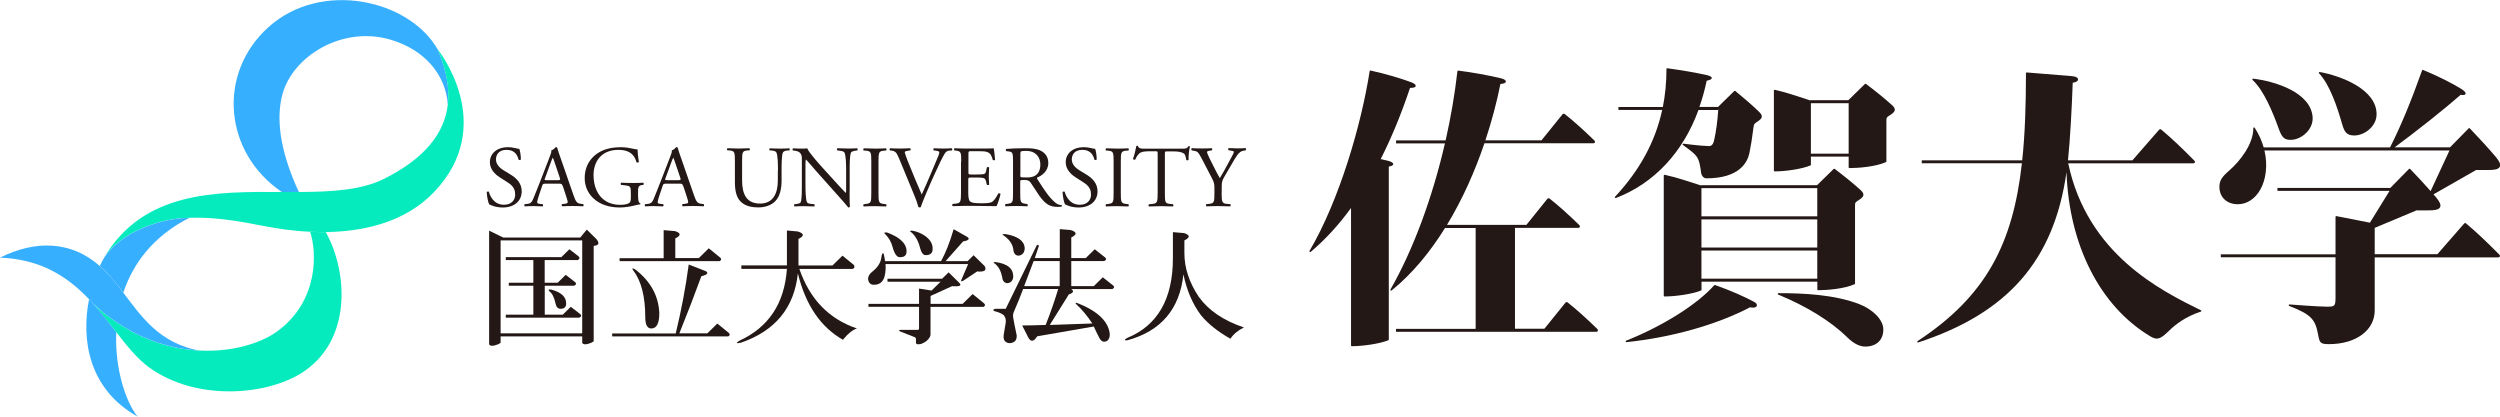
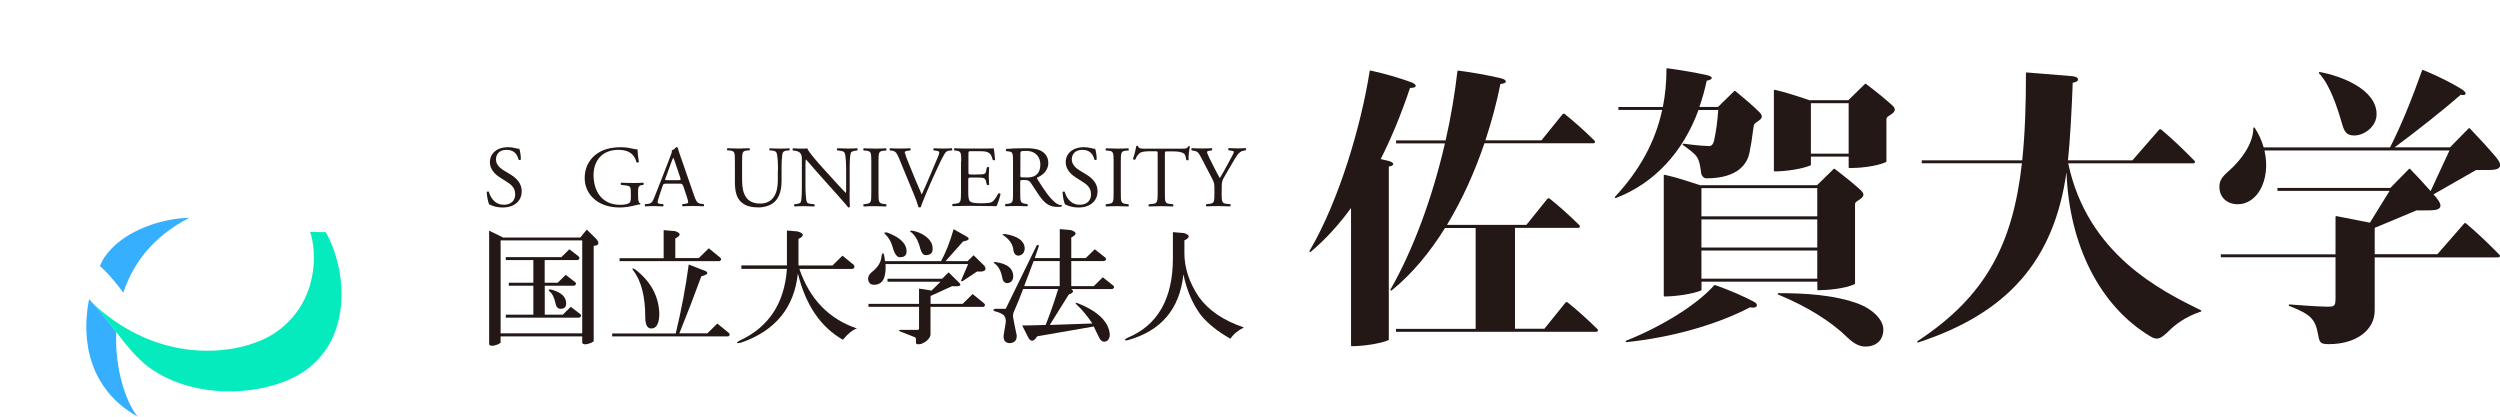
<svg xmlns="http://www.w3.org/2000/svg" width="210" height="35" viewBox="0 0 210 35" fill="none">
  <g clip-path="url(#clip0_3210_5311)">
    <path d="M50.123 20.112C50.375 20.441 50.293 20.621 49.87 20.652V28.672L49.663 28.796C49.24 28.963 48.988 28.963 48.906 28.796V28.257H42.052V28.796L41.844 28.92C41.421 29.087 41.169 29.087 41.087 28.92V19.375L42.266 19.951H48.742L49.29 19.288L50.129 20.112H50.123ZM42.052 28.002H48.906V20.193H42.052V28.002ZM48.609 21.556C48.723 21.668 48.691 21.761 48.528 21.848H45.753V23.751H46.844L47.519 23.087L48.319 23.707C48.433 23.819 48.401 23.912 48.237 23.999H45.759V26.434H47.273L47.947 25.771L48.748 26.391C48.862 26.503 48.83 26.596 48.666 26.682H42.487V26.434H44.801V23.999H42.739V23.751H44.801V21.848H42.487V21.6H47.153L47.828 20.937L48.628 21.556H48.609ZM47.556 25.486C47.556 25.79 47.405 25.939 47.096 25.939C46.869 25.939 46.73 25.802 46.674 25.523C46.56 25.003 46.396 24.655 46.169 24.488C46.031 24.352 46.068 24.296 46.295 24.321C47.134 24.544 47.556 24.928 47.556 25.48V25.486Z" fill="#231815" />
    <path d="M59.247 22.753C59.556 22.92 59.442 23.069 58.913 23.205C58.351 24.748 57.733 26.347 57.065 28.002H59.417L60.256 27.178L61.22 27.965C61.334 28.077 61.321 28.17 61.176 28.256H51.422V28.009H56.762C57.242 26.025 57.601 24.098 57.853 22.22L59.24 22.759L59.247 22.753ZM56.681 19.406C57.21 19.573 57.229 19.778 56.725 20.026V21.68H58.698L59.537 20.856L60.502 21.643C60.615 21.755 60.602 21.848 60.458 21.934H52.046V21.686H55.747V19.331L56.674 19.412L56.681 19.406ZM55.382 26.31C55.382 27.166 55.154 27.593 54.707 27.593C54.373 27.593 54.202 27.277 54.202 26.645C54.202 24.91 53.868 23.602 53.194 22.715C53.055 22.523 53.111 22.492 53.364 22.635C54.65 23.627 55.325 24.854 55.382 26.316V26.31Z" fill="#231815" />
    <path d="M67.028 19.449C67.558 19.616 67.576 19.821 67.072 20.069V22.3H69.928L70.767 21.476L71.732 22.263C71.814 22.43 71.776 22.536 71.606 22.591H67.148C68.018 25.126 69.626 26.794 71.984 27.593C71.618 27.705 71.227 28.021 70.805 28.541C68.926 27.469 67.665 25.61 67.022 22.963C66.713 25.858 65.117 27.798 62.229 28.789C61.838 28.87 61.794 28.814 62.103 28.622C64.569 27.494 65.899 25.48 66.101 22.585H62.273V22.294H66.101V19.362L67.028 19.443V19.449Z" fill="#231815" />
    <path d="M81.196 19.864C81.505 20.056 81.404 20.193 80.9 20.28L79.431 21.934H81.278L81.783 21.439L82.71 22.35C82.905 22.709 82.697 22.858 82.079 22.802L80.9 23.589C80.73 23.67 80.692 23.633 80.774 23.465L81.323 22.182H74.386C74.412 22.542 74.386 22.883 74.305 23.217C74.166 23.713 73.844 23.949 73.34 23.918C73.088 23.893 72.949 23.726 72.917 23.422C72.917 23.199 73.043 22.994 73.296 22.802C73.775 22.418 74.027 21.978 74.052 21.482C74.134 21.209 74.204 21.191 74.26 21.439C74.285 21.55 74.317 21.711 74.342 21.934H79.052C79.444 21.215 79.797 20.323 80.106 19.251L81.196 19.87V19.864ZM80.566 23.744C80.818 23.992 80.623 24.091 79.979 24.036L78.17 24.86V25.523H80.862L81.701 24.699L82.666 25.486C82.779 25.598 82.766 25.69 82.621 25.777H78.163V28.132C78.138 28.325 77.993 28.517 77.741 28.709C77.514 28.845 77.35 28.913 77.237 28.913C77.041 28.938 76.94 28.901 76.94 28.789V28.498C76.94 28.418 76.915 28.362 76.858 28.331L75.597 27.835C75.484 27.754 75.496 27.711 75.641 27.711H77.073C77.155 27.711 77.199 27.668 77.199 27.587V25.771H72.949V25.523H77.199V24.24L78.252 24.407L79.008 23.664H74.55V23.416H79.135L79.683 22.877L80.566 23.744ZM75.439 19.988C75.919 20.317 76.152 20.689 76.152 21.104C76.152 21.432 75.982 21.6 75.647 21.6C75.37 21.655 75.143 21.364 74.973 20.732C74.859 20.317 74.664 19.976 74.386 19.697C74.216 19.561 74.26 19.505 74.513 19.53C74.878 19.666 75.187 19.821 75.439 19.982V19.988ZM77.71 19.821C78.132 20.125 78.34 20.472 78.34 20.856C78.365 21.24 78.17 21.432 77.754 21.432C77.558 21.432 77.4 21.24 77.293 20.856C77.155 20.28 76.915 19.84 76.581 19.536C76.41 19.455 76.41 19.399 76.581 19.369C76.972 19.424 77.35 19.573 77.716 19.821H77.71Z" fill="#231815" />
    <path d="M89.942 19.325C90.472 19.492 90.491 19.697 89.987 19.945V21.68H91.203L91.96 20.937L92.843 21.637C92.956 21.749 92.925 21.842 92.761 21.928H89.987V24.036H91.878L92.635 23.292L93.518 23.992C93.631 24.104 93.6 24.197 93.436 24.284H89.987C90.239 24.451 90.169 24.6 89.778 24.736L88.183 27.296L91.758 27.172C91.311 26.509 90.876 25.988 90.453 25.604C90.258 25.412 90.327 25.381 90.661 25.523C91.865 26.019 92.654 26.626 93.013 27.339C93.291 27.947 93.291 28.374 93.013 28.622C92.736 28.79 92.509 28.703 92.338 28.374C92.168 28.046 92.017 27.73 91.878 27.426L87.124 28.25C86.815 28.746 86.55 28.746 86.323 28.25L85.863 27.339C86.254 27.339 86.916 27.327 87.836 27.296C88.259 26.224 88.606 25.213 88.889 24.277H85.945C85.692 24.941 85.44 25.56 85.188 26.137C85.106 26.304 85.075 26.484 85.106 26.676C85.163 27.005 85.257 27.5 85.402 28.163C85.428 28.579 85.232 28.796 84.816 28.827C84.425 28.802 84.255 28.566 84.311 28.126C84.368 27.742 84.425 27.395 84.482 27.091C84.507 26.843 84.457 26.639 84.311 26.471C84.141 26.335 83.889 26.224 83.555 26.143C83.385 26.062 83.403 25.994 83.599 25.938H84.482L87.086 20.608C87.199 20.528 87.256 20.552 87.256 20.689L86.922 21.68H89.022V19.245L89.949 19.325H89.942ZM85.106 23.335C85.049 23.608 84.879 23.763 84.602 23.788C84.349 23.763 84.211 23.583 84.179 23.248C84.066 22.728 83.858 22.356 83.549 22.133C83.435 22.052 83.448 22.009 83.593 22.009C84.658 22.145 85.163 22.585 85.106 23.329V23.335ZM86.077 20.813C86.077 21.197 85.907 21.42 85.573 21.476C85.295 21.476 85.138 21.284 85.112 20.899C85.03 20.459 84.759 20.088 84.311 19.784C84.141 19.703 84.185 19.66 84.438 19.66C85.472 19.827 86.02 20.212 86.077 20.819V20.813ZM86.033 24.036H89.015V21.928H86.827L86.027 24.036H86.033Z" fill="#231815" />
    <path d="M99.445 19.573C99.974 19.741 99.993 19.945 99.489 20.193V21.265C99.489 22.505 99.892 23.732 100.706 24.947C101.519 26.075 102.78 26.93 104.489 27.507C103.985 27.755 103.606 28.071 103.354 28.455C102.288 27.848 101.462 27.191 100.876 26.471C100.176 25.536 99.684 24.389 99.407 23.044C99.098 25.963 97.528 27.81 94.697 28.585C94.419 28.61 94.419 28.542 94.697 28.381C97.244 27.333 98.524 25.102 98.524 21.687V19.499L99.451 19.579L99.445 19.573Z" fill="#231815" />
    <path d="M42.247 17.429C41.623 17.429 41.226 17.237 41.087 17.156C40.999 16.995 40.898 16.474 40.885 16.133C40.923 16.084 41.037 16.065 41.062 16.109C41.175 16.48 41.478 17.199 42.342 17.199C42.966 17.199 43.275 16.797 43.275 16.357C43.275 16.034 43.206 15.675 42.663 15.334L41.957 14.881C41.585 14.64 41.15 14.224 41.15 13.623C41.15 12.929 41.699 12.365 42.67 12.365C42.903 12.365 43.168 12.408 43.363 12.458C43.458 12.489 43.565 12.501 43.622 12.501C43.691 12.675 43.754 13.09 43.754 13.394C43.723 13.437 43.603 13.462 43.565 13.419C43.471 13.065 43.269 12.588 42.55 12.588C41.831 12.588 41.661 13.065 41.661 13.4C41.661 13.828 42.02 14.131 42.291 14.299L42.89 14.664C43.357 14.95 43.824 15.377 43.824 16.071C43.824 16.877 43.206 17.429 42.235 17.429H42.247Z" fill="#231815" />
-     <path d="M47.254 15.613C47.203 15.451 47.172 15.427 46.951 15.427H45.829C45.639 15.427 45.595 15.451 45.545 15.6L45.286 16.369C45.173 16.697 45.123 16.896 45.123 16.976C45.123 17.063 45.16 17.106 45.337 17.125L45.583 17.15C45.633 17.187 45.633 17.305 45.57 17.336C45.375 17.323 45.148 17.323 44.795 17.311C44.549 17.311 44.278 17.323 44.082 17.336C44.038 17.305 44.025 17.187 44.069 17.15L44.315 17.125C44.492 17.113 44.656 17.032 44.763 16.765C44.895 16.431 45.104 15.954 45.419 15.129L46.182 13.152C46.289 12.886 46.333 12.749 46.308 12.631C46.484 12.582 46.611 12.445 46.693 12.352C46.737 12.352 46.787 12.365 46.806 12.421C46.901 12.743 47.02 13.078 47.134 13.4L48.156 16.344C48.37 16.976 48.471 17.082 48.786 17.119L48.988 17.144C49.038 17.181 49.026 17.299 48.988 17.329C48.685 17.317 48.42 17.305 48.086 17.305C47.727 17.305 47.443 17.317 47.228 17.329C47.172 17.299 47.159 17.181 47.216 17.144L47.43 17.119C47.588 17.106 47.689 17.063 47.689 16.989C47.689 16.908 47.651 16.778 47.594 16.598L47.266 15.6L47.254 15.613ZM45.778 14.962C45.721 15.129 45.728 15.135 45.936 15.135H46.85C47.065 15.135 47.084 15.104 47.014 14.906L46.611 13.71C46.554 13.536 46.484 13.338 46.44 13.251H46.428C46.403 13.288 46.333 13.462 46.251 13.685L45.785 14.962H45.778Z" fill="#231815" />
    <path d="M53.604 16.561C53.604 16.852 53.648 17.032 53.78 17.082C53.805 17.106 53.805 17.15 53.774 17.168C53.685 17.168 53.553 17.199 53.408 17.237C53.011 17.342 52.475 17.429 52.071 17.429C51.182 17.429 50.375 17.187 49.801 16.617C49.354 16.177 49.114 15.6 49.114 14.956C49.114 14.311 49.322 13.704 49.782 13.22C50.281 12.706 51.018 12.365 52.147 12.365C52.569 12.365 52.967 12.446 53.093 12.477C53.231 12.508 53.465 12.557 53.553 12.545C53.553 12.787 53.597 13.165 53.667 13.605C53.641 13.66 53.509 13.673 53.465 13.629C53.257 12.836 52.696 12.588 51.939 12.588C50.495 12.588 49.858 13.598 49.858 14.695C49.858 16.102 50.596 17.206 52.096 17.206C52.557 17.206 52.834 17.113 52.916 16.989C52.954 16.939 52.992 16.803 52.992 16.573V16.282C52.992 15.668 52.967 15.625 52.506 15.569L52.178 15.532C52.122 15.501 52.128 15.371 52.178 15.346C52.393 15.359 52.803 15.371 53.244 15.371C53.534 15.371 53.786 15.365 54.032 15.346C54.083 15.377 54.089 15.483 54.039 15.532L53.919 15.545C53.604 15.582 53.597 15.786 53.597 16.158V16.567L53.604 16.561Z" fill="#231815" />
    <path d="M57.374 15.613C57.324 15.451 57.292 15.427 57.072 15.427H55.949C55.76 15.427 55.716 15.451 55.666 15.6L55.407 16.369C55.294 16.697 55.243 16.896 55.243 16.976C55.243 17.063 55.281 17.106 55.458 17.125L55.703 17.15C55.754 17.187 55.754 17.305 55.691 17.336C55.495 17.323 55.268 17.323 54.915 17.311C54.669 17.311 54.398 17.323 54.203 17.336C54.158 17.305 54.146 17.187 54.19 17.15L54.436 17.125C54.612 17.113 54.776 17.032 54.884 16.765C55.016 16.431 55.224 15.954 55.539 15.129L56.302 13.152C56.41 12.886 56.454 12.749 56.428 12.631C56.605 12.582 56.731 12.445 56.813 12.352C56.857 12.352 56.908 12.365 56.927 12.421C57.021 12.743 57.141 13.078 57.255 13.4L58.276 16.344C58.49 16.976 58.591 17.082 58.907 17.119L59.108 17.144C59.159 17.181 59.146 17.299 59.108 17.329C58.806 17.317 58.541 17.305 58.207 17.305C57.847 17.305 57.563 17.317 57.349 17.329C57.292 17.299 57.28 17.181 57.337 17.144L57.551 17.119C57.709 17.106 57.809 17.063 57.809 16.989C57.809 16.908 57.772 16.778 57.715 16.598L57.387 15.6L57.374 15.613ZM55.899 14.962C55.842 15.129 55.848 15.135 56.056 15.135H56.971C57.185 15.135 57.204 15.104 57.135 14.906L56.731 13.71C56.674 13.536 56.605 13.338 56.561 13.251H56.548C56.523 13.288 56.454 13.462 56.372 13.685L55.905 14.962H55.899Z" fill="#231815" />
    <path d="M65.351 14.318C65.351 13.865 65.338 13.022 65.212 12.799C65.162 12.712 65.023 12.663 64.84 12.644L64.651 12.632C64.607 12.582 64.619 12.483 64.663 12.458C64.947 12.47 65.225 12.483 65.515 12.483C65.83 12.483 66.032 12.477 66.297 12.458C66.353 12.495 66.347 12.588 66.309 12.632L66.133 12.644C65.944 12.656 65.805 12.725 65.761 12.818C65.653 13.059 65.653 13.902 65.653 14.311V15.142C65.653 15.78 65.546 16.456 65.13 16.89C64.809 17.237 64.26 17.423 63.705 17.423C63.188 17.423 62.677 17.33 62.312 17.02C61.914 16.698 61.731 16.165 61.731 15.291V13.561C61.731 12.799 61.719 12.675 61.284 12.638L61.095 12.625C61.05 12.595 61.063 12.47 61.107 12.452C61.479 12.464 61.731 12.477 62.034 12.477C62.337 12.477 62.583 12.47 62.948 12.452C62.993 12.477 63.005 12.601 62.961 12.625L62.785 12.638C62.349 12.675 62.337 12.799 62.337 13.561V15.142C62.337 16.319 62.709 17.1 63.85 17.1C64.928 17.1 65.338 16.264 65.338 15.154V14.311L65.351 14.318Z" fill="#231815" />
    <path d="M71.366 16.065C71.366 16.282 71.366 17.156 71.392 17.348C71.379 17.392 71.335 17.429 71.253 17.429C71.165 17.305 70.95 17.051 70.301 16.326L68.573 14.392C68.371 14.162 67.867 13.561 67.709 13.4H67.697C67.665 13.487 67.659 13.654 67.659 13.877V15.476C67.659 15.824 67.665 16.772 67.791 16.995C67.835 17.076 67.987 17.119 68.169 17.131L68.403 17.156C68.447 17.212 68.441 17.305 68.39 17.342C68.056 17.33 67.791 17.317 67.52 17.317C67.205 17.317 67.003 17.323 66.744 17.342C66.694 17.305 66.688 17.206 66.732 17.156L66.933 17.131C67.104 17.107 67.224 17.063 67.261 16.983C67.369 16.716 67.356 15.824 67.356 15.476V13.357C67.356 13.152 67.35 12.997 67.192 12.83C67.085 12.725 66.908 12.675 66.732 12.656L66.606 12.644C66.561 12.601 66.561 12.489 66.618 12.458C66.933 12.483 67.325 12.483 67.463 12.483C67.583 12.483 67.709 12.477 67.804 12.458C67.955 12.83 68.832 13.797 69.077 14.07L69.803 14.869C70.32 15.433 70.679 15.842 71.032 16.195H71.045C71.076 16.158 71.076 16.041 71.076 15.886V14.318C71.076 13.97 71.07 13.022 70.925 12.799C70.881 12.731 70.761 12.687 70.465 12.65L70.338 12.638C70.288 12.595 70.294 12.477 70.351 12.452C70.692 12.464 70.95 12.477 71.228 12.477C71.549 12.477 71.745 12.47 71.997 12.452C72.054 12.489 72.054 12.588 72.01 12.638L71.902 12.65C71.663 12.687 71.518 12.743 71.486 12.805C71.36 13.072 71.373 13.977 71.373 14.311V16.059L71.366 16.065Z" fill="#231815" />
    <path d="M73.189 13.592C73.189 12.818 73.176 12.694 72.735 12.656L72.546 12.644C72.501 12.613 72.514 12.483 72.558 12.458C72.93 12.47 73.182 12.483 73.498 12.483C73.813 12.483 74.046 12.477 74.425 12.458C74.469 12.483 74.481 12.613 74.437 12.644L74.248 12.656C73.807 12.694 73.794 12.818 73.794 13.592V16.202C73.794 16.976 73.807 17.082 74.248 17.131L74.437 17.156C74.481 17.187 74.469 17.317 74.425 17.342C74.053 17.33 73.8 17.317 73.498 17.317C73.182 17.317 72.93 17.323 72.558 17.342C72.514 17.317 72.501 17.206 72.546 17.156L72.735 17.131C73.176 17.082 73.189 16.976 73.189 16.202V13.592Z" fill="#231815" />
    <path d="M75.496 13.251C75.326 12.842 75.213 12.687 74.891 12.65L74.759 12.638C74.708 12.595 74.714 12.489 74.771 12.452C74.986 12.464 75.225 12.477 75.547 12.477C75.868 12.477 76.133 12.47 76.448 12.452C76.499 12.483 76.518 12.588 76.461 12.638L76.348 12.65C76.064 12.687 76.007 12.731 75.995 12.787C76.007 12.861 76.133 13.258 76.367 13.809C76.707 14.658 77.054 15.501 77.426 16.338C77.659 15.855 77.968 15.098 78.138 14.714C78.353 14.218 78.706 13.388 78.832 13.072C78.889 12.917 78.901 12.836 78.901 12.787C78.901 12.737 78.826 12.675 78.567 12.65L78.435 12.638C78.384 12.595 78.397 12.483 78.447 12.452C78.655 12.464 78.939 12.477 79.223 12.477C79.469 12.477 79.702 12.47 79.948 12.452C79.999 12.483 79.999 12.601 79.961 12.638L79.74 12.65C79.563 12.663 79.45 12.756 79.355 12.904C79.147 13.251 78.857 13.84 78.523 14.59L78.119 15.489C77.823 16.165 77.47 17.014 77.344 17.398C77.319 17.41 77.293 17.423 77.262 17.423C77.224 17.423 77.186 17.416 77.148 17.398C77.066 17.088 76.934 16.729 76.808 16.425L75.496 13.245V13.251Z" fill="#231815" />
    <path d="M80.743 13.574C80.743 12.811 80.73 12.7 80.289 12.65L80.169 12.638C80.125 12.607 80.137 12.477 80.181 12.452C80.503 12.464 80.755 12.477 81.058 12.477H82.458C82.937 12.477 83.372 12.477 83.467 12.452C83.511 12.576 83.555 13.103 83.586 13.425C83.555 13.468 83.435 13.481 83.397 13.437C83.284 13.09 83.221 12.836 82.83 12.743C82.672 12.706 82.433 12.7 82.105 12.7H81.569C81.348 12.7 81.348 12.712 81.348 12.991V14.454C81.348 14.658 81.373 14.658 81.594 14.658H82.029C82.344 14.658 82.571 14.646 82.659 14.615C82.748 14.584 82.798 14.541 82.836 14.361L82.893 14.063C82.931 14.02 83.057 14.02 83.088 14.07C83.088 14.243 83.057 14.528 83.057 14.807C83.057 15.074 83.088 15.346 83.088 15.508C83.057 15.557 82.931 15.557 82.893 15.514L82.823 15.229C82.792 15.098 82.741 14.987 82.59 14.95C82.483 14.919 82.306 14.912 82.016 14.912H81.581C81.361 14.912 81.335 14.919 81.335 15.111V16.146C81.335 16.536 81.361 16.784 81.474 16.908C81.562 16.995 81.72 17.076 82.376 17.076C82.95 17.076 83.164 17.045 83.328 16.964C83.46 16.89 83.662 16.636 83.858 16.251C83.908 16.214 84.015 16.239 84.047 16.301C83.996 16.555 83.807 17.119 83.713 17.317C83.044 17.305 82.376 17.293 81.714 17.293H81.045C80.724 17.293 80.472 17.299 80.03 17.317C79.986 17.293 79.973 17.181 80.017 17.131L80.263 17.107C80.686 17.069 80.724 16.958 80.724 16.189V13.555L80.743 13.574Z" fill="#231815" />
    <path d="M85.094 13.58C85.094 12.886 85.068 12.762 84.766 12.725L84.526 12.694C84.476 12.656 84.476 12.539 84.532 12.508C84.948 12.47 85.466 12.452 86.197 12.452C86.657 12.452 87.099 12.489 87.439 12.669C87.799 12.855 88.057 13.183 88.057 13.691C88.057 14.386 87.496 14.77 87.124 14.912C87.086 14.956 87.124 15.03 87.162 15.086C87.761 16.028 88.152 16.617 88.662 17.032C88.789 17.144 88.978 17.224 89.18 17.237C89.217 17.249 89.224 17.311 89.186 17.342C89.117 17.367 88.997 17.379 88.858 17.379C88.227 17.379 87.843 17.193 87.313 16.456C87.118 16.183 86.815 15.681 86.582 15.353C86.468 15.191 86.348 15.117 86.052 15.117C85.718 15.117 85.699 15.123 85.699 15.278V16.202C85.699 16.97 85.712 17.057 86.147 17.119L86.304 17.144C86.348 17.181 86.336 17.305 86.292 17.33C85.957 17.317 85.705 17.305 85.403 17.305C85.087 17.305 84.822 17.311 84.469 17.33C84.425 17.305 84.412 17.2 84.457 17.144L84.646 17.119C85.081 17.069 85.094 16.97 85.094 16.202V13.574V13.58ZM85.705 14.627C85.705 14.758 85.705 14.838 85.73 14.869C85.756 14.894 85.863 14.906 86.247 14.906C86.519 14.906 86.796 14.875 87.017 14.714C87.219 14.559 87.389 14.305 87.389 13.803C87.389 13.227 87.023 12.675 86.197 12.675C85.737 12.675 85.712 12.706 85.712 12.911V14.627H85.705Z" fill="#231815" />
    <path d="M90.617 17.429C89.993 17.429 89.596 17.237 89.457 17.156C89.369 16.995 89.268 16.474 89.255 16.133C89.293 16.084 89.406 16.065 89.432 16.109C89.545 16.48 89.848 17.199 90.712 17.199C91.336 17.199 91.645 16.797 91.645 16.357C91.645 16.034 91.576 15.675 91.033 15.334L90.327 14.881C89.955 14.64 89.52 14.224 89.52 13.623C89.52 12.929 90.069 12.365 91.04 12.365C91.273 12.365 91.538 12.408 91.733 12.458C91.828 12.489 91.935 12.501 91.992 12.501C92.061 12.675 92.124 13.09 92.124 13.394C92.093 13.437 91.973 13.462 91.935 13.419C91.84 13.065 91.639 12.588 90.92 12.588C90.201 12.588 90.031 13.065 90.031 13.4C90.031 13.828 90.39 14.131 90.661 14.299L91.26 14.664C91.727 14.95 92.194 15.377 92.194 16.071C92.194 16.877 91.576 17.429 90.605 17.429H90.617Z" fill="#231815" />
    <path d="M93.543 13.592C93.543 12.818 93.53 12.694 93.089 12.656L92.9 12.644C92.856 12.613 92.868 12.483 92.912 12.458C93.284 12.47 93.537 12.483 93.852 12.483C94.167 12.483 94.4 12.477 94.779 12.458C94.823 12.483 94.836 12.613 94.791 12.644L94.602 12.656C94.161 12.694 94.148 12.818 94.148 13.592V16.202C94.148 16.976 94.161 17.082 94.602 17.131L94.791 17.156C94.836 17.187 94.823 17.317 94.779 17.342C94.407 17.33 94.155 17.317 93.852 17.317C93.537 17.317 93.284 17.323 92.912 17.342C92.868 17.317 92.856 17.206 92.9 17.156L93.089 17.131C93.53 17.082 93.543 16.976 93.543 16.202V13.592Z" fill="#231815" />
    <path d="M97.85 16.214C97.85 16.983 97.862 17.094 98.297 17.131L98.537 17.156C98.581 17.187 98.568 17.317 98.524 17.342C98.102 17.33 97.843 17.317 97.547 17.317C97.251 17.317 96.986 17.323 96.513 17.342C96.469 17.317 96.456 17.193 96.513 17.156L96.784 17.131C97.206 17.094 97.244 16.983 97.244 16.214V12.941C97.244 12.712 97.244 12.706 97.023 12.706H96.614C96.292 12.706 95.882 12.718 95.699 12.892C95.523 13.053 95.447 13.214 95.365 13.4C95.308 13.444 95.201 13.406 95.17 13.351C95.29 13.022 95.403 12.551 95.453 12.26C95.479 12.247 95.573 12.235 95.592 12.26C95.636 12.495 95.882 12.489 96.223 12.489H99.243C99.647 12.489 99.71 12.477 99.823 12.284C99.861 12.272 99.943 12.278 99.956 12.309C99.874 12.607 99.823 13.202 99.842 13.425C99.811 13.481 99.684 13.481 99.647 13.437C99.621 13.251 99.571 12.985 99.457 12.904C99.287 12.78 99.004 12.718 98.594 12.718H98.064C97.843 12.718 97.85 12.725 97.85 12.966V16.226V16.214Z" fill="#231815" />
    <path d="M102.616 16.195C102.616 16.976 102.661 17.094 103.064 17.125L103.348 17.15C103.392 17.193 103.379 17.311 103.335 17.336C102.875 17.323 102.623 17.311 102.32 17.311C102.005 17.311 101.74 17.317 101.343 17.336C101.299 17.311 101.286 17.2 101.33 17.15L101.563 17.125C101.999 17.082 102.011 16.976 102.011 16.195V15.824C102.011 15.421 101.986 15.328 101.772 14.912L100.895 13.227C100.643 12.743 100.529 12.706 100.309 12.669L100.101 12.632C100.056 12.582 100.063 12.477 100.113 12.446C100.353 12.458 100.618 12.47 100.977 12.47C101.336 12.47 101.589 12.464 101.772 12.446C101.841 12.47 101.841 12.582 101.797 12.632L101.702 12.644C101.444 12.681 101.387 12.718 101.387 12.774C101.387 12.848 101.582 13.264 101.62 13.338C101.898 13.877 102.169 14.46 102.465 14.962C102.698 14.572 102.944 14.15 103.165 13.722C103.373 13.344 103.651 12.842 103.651 12.756C103.651 12.712 103.518 12.663 103.335 12.638L103.203 12.625C103.152 12.576 103.159 12.47 103.216 12.44C103.487 12.452 103.701 12.464 103.928 12.464C104.155 12.464 104.369 12.458 104.622 12.44C104.678 12.477 104.691 12.576 104.634 12.625L104.426 12.663C104.042 12.731 103.815 13.189 103.443 13.822L102.976 14.621C102.648 15.179 102.623 15.241 102.623 15.805V16.183L102.616 16.195Z" fill="#231815" />
    <path d="M207.162 18.768C207.112 18.724 207.03 18.73 206.986 18.78C206.986 18.78 204.817 21.272 204.741 21.352H199.476V19.14L202.988 17.671H203.978C204.394 17.671 204.848 17.652 204.968 17.404C205.056 17.218 204.949 16.958 204.634 16.58C204.564 16.499 204.489 16.412 204.413 16.326C205.359 15.786 207.969 14.299 207.995 14.28H208.991C209.407 14.28 209.861 14.262 209.981 14.008C210 13.964 210.012 13.921 210.012 13.871C210.012 13.698 209.893 13.475 209.647 13.183C209.041 12.464 208.178 11.522 207.459 10.778C207.446 10.766 207.427 10.76 207.415 10.76C207.402 10.76 207.383 10.766 207.37 10.778L205.8 12.377H201.147C203.007 11.008 205.447 9.068 206.702 7.958C206.923 8.008 207.061 7.989 207.099 7.896C207.15 7.785 207.03 7.648 206.746 7.469C205.977 6.985 204.716 6.359 203.537 5.876C203.518 5.87 203.505 5.876 203.486 5.876C203.474 5.882 203.461 5.894 203.455 5.913C202.528 8.522 201.651 10.636 200.762 12.384H190.15C189.992 11.838 189.753 11.28 189.393 10.729C189.381 10.704 189.349 10.698 189.324 10.704C189.299 10.71 189.28 10.735 189.28 10.766C189.28 12.099 188.183 13.518 187.243 14.336C186.619 14.875 186.43 15.191 186.43 15.693C186.43 16.567 187.054 17.156 187.981 17.156C188.744 17.156 189.437 16.698 189.879 15.904C190.32 15.105 190.516 13.915 190.213 12.638H205.756C205.548 13.09 204.577 15.173 204.173 16.053C203.631 15.439 203.001 14.758 202.446 14.187C202.433 14.175 202.421 14.169 202.402 14.169C202.383 14.169 202.37 14.175 202.358 14.187L200.787 15.786H191.304V16.034H200.724C200.491 16.412 199.602 17.85 199.072 18.706L196.26 18.154C196.26 18.154 196.222 18.154 196.21 18.166C196.197 18.179 196.184 18.197 196.184 18.216V21.365H186.549V21.613H196.184V25.009C196.184 25.759 196.083 25.759 195.421 25.759C194.703 25.759 192.344 25.573 192.319 25.573C192.288 25.573 192.262 25.592 192.25 25.623C192.243 25.654 192.256 25.684 192.288 25.697C194.097 26.404 194.482 26.788 194.721 28.108C194.848 28.808 194.911 28.907 195.642 28.907C197.899 28.907 199.476 27.742 199.476 26.075V21.619H209.874C209.924 21.619 209.968 21.588 209.987 21.544C210.006 21.501 210 21.445 209.962 21.408C208.877 20.305 207.963 19.449 207.162 18.78V18.768Z" fill="#231815" />
    <path d="M184.885 26.069C181.549 24.426 175.351 21.383 173.73 13.722H184.254C184.305 13.722 184.349 13.691 184.368 13.648C184.387 13.605 184.38 13.549 184.343 13.512C183.258 12.408 182.344 11.553 181.543 10.884C181.493 10.84 181.411 10.847 181.366 10.896C181.366 10.896 179.197 13.388 179.122 13.468H173.711C173.888 11.801 174.039 8.968 174.109 6.948C174.38 6.917 174.556 6.812 174.556 6.675C174.556 6.557 174.424 6.427 174.052 6.396L170.25 6.086C170.25 6.086 170.212 6.086 170.199 6.105C170.187 6.117 170.18 6.136 170.18 6.148C170.18 8.863 170.098 11.287 169.865 13.468H161.428V13.716H169.84C169.09 20.41 166.87 24.854 161.075 28.653C161.05 28.672 161.037 28.703 161.056 28.734C161.069 28.765 161.1 28.777 161.132 28.765C168.667 26.298 172.539 21.866 173.585 14.46C173.806 20.614 176.41 25.734 180.635 28.257C181.228 28.61 181.493 28.474 182.237 27.748C182.728 27.265 183.586 26.596 184.872 26.174C184.898 26.168 184.916 26.143 184.916 26.118C184.916 26.093 184.904 26.069 184.879 26.056L184.885 26.069Z" fill="#231815" />
    <path d="M158.875 8.783C158.301 8.262 157.5 7.617 156.743 7.047C156.718 7.029 156.68 7.029 156.661 7.047L155.261 8.417H152.052V8.435L151.573 8.274C150.753 8.002 149.971 7.748 149.088 7.543C149.069 7.543 149.05 7.543 149.032 7.555C149.019 7.568 149.006 7.586 149.006 7.605V14.336C149.006 14.373 149.032 14.398 149.069 14.398C149.946 14.398 151.346 14.206 152.077 13.896C152.102 13.883 152.115 13.865 152.115 13.84V13.152H155.287V14.057C155.287 14.094 155.312 14.119 155.35 14.119C156.075 14.119 157.531 14.014 158.421 13.617C158.446 13.605 158.458 13.586 158.458 13.561V10.134C158.458 9.873 158.471 9.855 158.767 9.669C159.038 9.495 159.152 9.371 159.165 9.235C159.177 9.086 159.064 8.944 158.881 8.783H158.875ZM152.115 8.671H155.287V12.91H152.115V8.671Z" fill="#231815" />
    <path d="M117.031 13.79C117.031 13.79 117.031 13.79 117.031 13.784C117.031 13.679 116.886 13.58 116.59 13.505C116.407 13.456 116.199 13.406 115.978 13.363C116.88 11.584 117.699 9.601 118.443 7.382C118.733 7.388 118.897 7.338 118.916 7.233C118.948 7.091 118.714 6.973 118.513 6.898C117.441 6.508 116.299 6.186 115.127 5.925C115.108 5.925 115.089 5.925 115.076 5.938C115.064 5.95 115.051 5.962 115.051 5.981C114.364 10.388 112.535 16.766 110 21.079C109.988 21.104 109.994 21.141 110.013 21.16C110.038 21.178 110.07 21.178 110.095 21.16C111.318 20.131 112.447 18.898 113.487 17.472V29.019C113.487 29.056 113.512 29.081 113.55 29.081C114.465 29.081 115.915 28.876 116.621 28.579C116.646 28.567 116.659 28.548 116.659 28.523V13.989C116.892 13.952 117.025 13.89 117.031 13.797V13.79Z" fill="#231815" />
    <path d="M152.714 24.377C153.433 24.377 154.896 24.271 155.785 23.875C155.81 23.862 155.823 23.844 155.823 23.819V17.274C155.823 17.014 155.835 17.001 156.132 16.809C156.403 16.636 156.516 16.512 156.529 16.375C156.541 16.226 156.422 16.084 156.245 15.923C155.671 15.402 154.871 14.758 154.114 14.187C154.089 14.169 154.051 14.169 154.032 14.187L152.632 15.557H142.865V15.576L142.682 15.514C141.73 15.204 140.828 14.906 139.838 14.683C139.819 14.683 139.8 14.683 139.781 14.695C139.769 14.708 139.756 14.726 139.756 14.745V24.842C139.756 24.879 139.788 24.904 139.819 24.904C140.733 24.904 142.184 24.699 142.89 24.402C142.915 24.389 142.928 24.371 142.928 24.346V23.658H152.657V24.315C152.657 24.352 152.682 24.377 152.72 24.377H152.714ZM152.651 20.794H142.921V18.427H152.651V20.794ZM152.651 15.805V18.173H142.921V15.805H152.651ZM142.921 21.042H152.651V23.41H142.921V21.042Z" fill="#231815" />
    <path d="M142.669 9.241H144.315V9.179H144.334C144.277 10.134 144.145 11.119 143.975 11.832C143.905 12.117 143.76 12.278 143.565 12.272C142.751 12.253 141.427 12.068 141.414 12.068C141.383 12.068 141.358 12.08 141.345 12.105C141.332 12.13 141.345 12.161 141.364 12.179C142.676 13.121 142.713 13.189 142.903 14.565C142.928 14.739 143.092 14.98 143.338 14.98C146.093 14.98 146.787 13.648 146.951 12.855C147.071 12.278 147.178 11.621 147.291 10.71C147.323 10.431 147.367 10.382 147.6 10.233C147.821 10.09 147.979 9.96 147.991 9.805C148.004 9.656 147.897 9.52 147.714 9.347C147.203 8.851 146.49 8.231 145.765 7.642C145.74 7.624 145.702 7.624 145.683 7.642L144.315 8.981H142.751C142.997 8.281 143.199 7.549 143.363 6.781C143.653 6.719 143.785 6.65 143.785 6.551C143.785 6.446 143.647 6.372 143.325 6.297C142.467 6.105 141.276 5.901 140.052 5.733C140.034 5.733 140.015 5.733 140.002 5.746C139.989 5.758 139.983 5.777 139.983 5.795C139.983 6.911 139.882 7.964 139.68 8.987H135.948V9.235H139.624C139.044 11.9 137.751 14.28 135.657 16.536C135.639 16.555 135.639 16.592 135.657 16.611C135.676 16.635 135.708 16.642 135.733 16.635C138.962 15.39 141.37 12.799 142.676 9.235L142.669 9.241Z" fill="#231815" />
    <path d="M156.233 25.567C154.114 24.736 151.466 24.625 149.391 24.625C149.36 24.625 149.334 24.643 149.328 24.674C149.328 24.705 149.341 24.73 149.366 24.742C151.794 25.746 153.799 26.992 155.18 28.343C155.697 28.852 156.201 29.112 156.68 29.112C157.62 29.112 158.2 28.56 158.2 27.68C158.2 26.8 157.21 25.951 156.226 25.567H156.233Z" fill="#231815" />
    <path d="M147.335 25.35C146.623 24.965 145.33 24.383 144.063 23.943C144.038 23.937 144.012 23.943 143.993 23.961C142.581 25.56 139.68 27.389 136.597 28.616C136.565 28.628 136.553 28.659 136.559 28.69C136.565 28.721 136.597 28.74 136.629 28.74C140.431 28.343 144.208 27.277 147.001 25.814C147.285 25.877 147.512 25.833 147.569 25.697C147.588 25.641 147.613 25.505 147.342 25.356L147.335 25.35Z" fill="#231815" />
    <path d="M131.679 25.399C131.679 25.399 131.616 25.368 131.584 25.375C131.553 25.375 131.521 25.393 131.502 25.418C131.502 25.418 129.806 27.525 129.73 27.612H127.258V19.139H132.587C132.637 19.139 132.688 19.108 132.706 19.065C132.725 19.015 132.713 18.966 132.681 18.929C131.78 18.042 130.884 17.243 130.165 16.679C130.14 16.66 130.109 16.648 130.071 16.654C130.039 16.654 130.008 16.672 129.982 16.697C129.982 16.697 128.286 18.805 128.217 18.891H121.546C122.857 16.735 123.904 14.361 124.692 12.036H133.854C133.905 12.036 133.949 12.005 133.974 11.962C133.993 11.919 133.98 11.863 133.949 11.826C133.047 10.939 132.152 10.14 131.433 9.576C131.408 9.557 131.376 9.545 131.338 9.551C131.307 9.551 131.275 9.57 131.256 9.594C131.256 9.594 129.56 11.702 129.484 11.789H124.774C125.316 10.152 125.739 8.541 126.035 7.053C126.319 7.035 126.483 6.966 126.489 6.855C126.489 6.855 126.489 6.849 126.489 6.843C126.489 6.731 126.338 6.632 126.054 6.57C124.913 6.303 123.715 6.086 122.498 5.931C122.479 5.931 122.466 5.931 122.447 5.944C122.435 5.956 122.428 5.969 122.422 5.987C122.201 7.921 121.867 9.873 121.432 11.795H117.27V12.043H121.375C120.322 16.598 118.727 20.943 116.798 24.321C116.785 24.346 116.791 24.383 116.81 24.401C116.835 24.42 116.867 24.42 116.892 24.401C118.626 23.001 120.121 21.178 121.382 19.152H123.954V27.624H117.264V27.872H134.1C134.15 27.872 134.195 27.841 134.22 27.792C134.239 27.742 134.226 27.692 134.195 27.655C133.293 26.769 132.398 25.97 131.679 25.405V25.399Z" fill="#231815" />
-     <path d="M191.399 10.772C191.657 11.485 191.84 11.788 192.509 11.745C193.372 11.689 194.325 10.853 194.261 9.855C194.129 7.747 191.058 6.818 189.268 6.607C189.242 6.607 189.217 6.619 189.204 6.644C189.192 6.669 189.204 6.7 189.217 6.718C190.182 7.617 190.926 9.464 191.399 10.772Z" fill="#231815" />
    <path d="M196.714 10.338C196.922 11.063 197.086 11.38 197.761 11.38C198.625 11.38 199.634 10.605 199.634 9.601C199.634 7.487 196.632 6.372 194.86 6.049C194.835 6.049 194.804 6.056 194.791 6.08C194.778 6.105 194.778 6.136 194.797 6.155C195.705 7.109 196.33 9 196.714 10.338Z" fill="#231815" />
-     <path d="M37.619 8.807C37.449 6.272 35.67 4.165 32.77 3.322C28.747 2.151 24.541 4.717 23.703 8.002C23.11 10.313 23.721 13.152 25.109 16.14C24.642 16.14 24.169 16.14 23.69 16.14C18.797 12.83 18.21 6.192 22.549 2.281C26.956 -1.692 34.352 -0.062 36.768 4.153C37.468 5.777 37.795 7.345 37.619 8.814V8.807Z" fill="#37AFFF" />
-     <path d="M36.459 16.134C33.937 18.774 30.33 19.456 27.372 19.493C26.918 19.499 26.477 19.493 26.055 19.468C24.428 19.394 23.129 19.158 22.517 19.053C21.098 18.799 18.582 18.197 15.903 18.297C15.701 18.303 15.505 18.315 15.304 18.328C13.179 18.489 10.171 19.518 8.746 21.637C12.063 16.034 18.122 16.096 23.684 16.127C24.163 16.127 24.636 16.127 25.102 16.127C27.82 16.115 30.349 15.985 32.278 15.012C35.74 13.276 37.329 11.163 37.613 8.807C37.789 7.326 37.455 5.764 36.761 4.14C36.761 4.14 41.882 10.462 36.459 16.134Z" fill="#05EBBE" />
    <path d="M15.909 18.296C12.851 19.846 11.167 22.151 10.36 24.581C9.856 23.918 9.339 23.261 8.752 22.678C8.632 22.561 8.513 22.449 8.386 22.337C8.506 22.083 8.626 21.848 8.752 21.637C10.177 19.517 13.185 18.495 15.31 18.327C15.512 18.309 15.707 18.303 15.909 18.296Z" fill="#37AFFF" />
    <path d="M11.565 35C7.384 32.651 6.835 28.467 7.472 25.17C7.472 25.158 7.478 25.145 7.478 25.133C7.605 25.263 7.718 25.387 7.838 25.517C8.538 26.292 9.162 27.11 9.767 27.891C9.629 30.959 10.562 33.767 11.565 35.006V35Z" fill="#37AFFF" />
    <path d="M25.266 31.374C22.196 33.252 16.407 33.667 12.529 30.866C11.533 30.147 10.669 29.062 9.761 27.891C9.156 27.116 8.531 26.298 7.832 25.517C8.481 26.125 9.149 26.645 9.818 27.091C12.151 28.653 14.534 29.323 16.684 29.441C19.522 29.602 21.943 28.808 23.267 27.848C26.811 25.288 26.616 21.098 26.048 19.474C26.464 19.493 26.906 19.505 27.366 19.499C29.27 22.92 29.561 28.74 25.26 31.374H25.266Z" fill="#05EBBE" />
-     <path d="M16.691 29.44C14.541 29.316 12.151 28.653 9.824 27.091C9.156 26.645 8.487 26.124 7.838 25.517C7.724 25.387 7.604 25.257 7.478 25.133C7.226 24.866 6.961 24.606 6.684 24.358C5.051 22.883 2.983 21.749 0 21.643C2.932 20.168 5.952 20.205 8.386 22.344C8.512 22.449 8.632 22.561 8.752 22.685C9.345 23.267 9.856 23.918 10.36 24.587C11.905 26.627 13.361 28.777 16.691 29.447V29.44Z" fill="#37AFFF" />
  </g>
  <defs>
    <clipPath id="clip0_3210_5311">
      <rect width="210" height="35" fill="white" />
    </clipPath>
  </defs>
</svg>